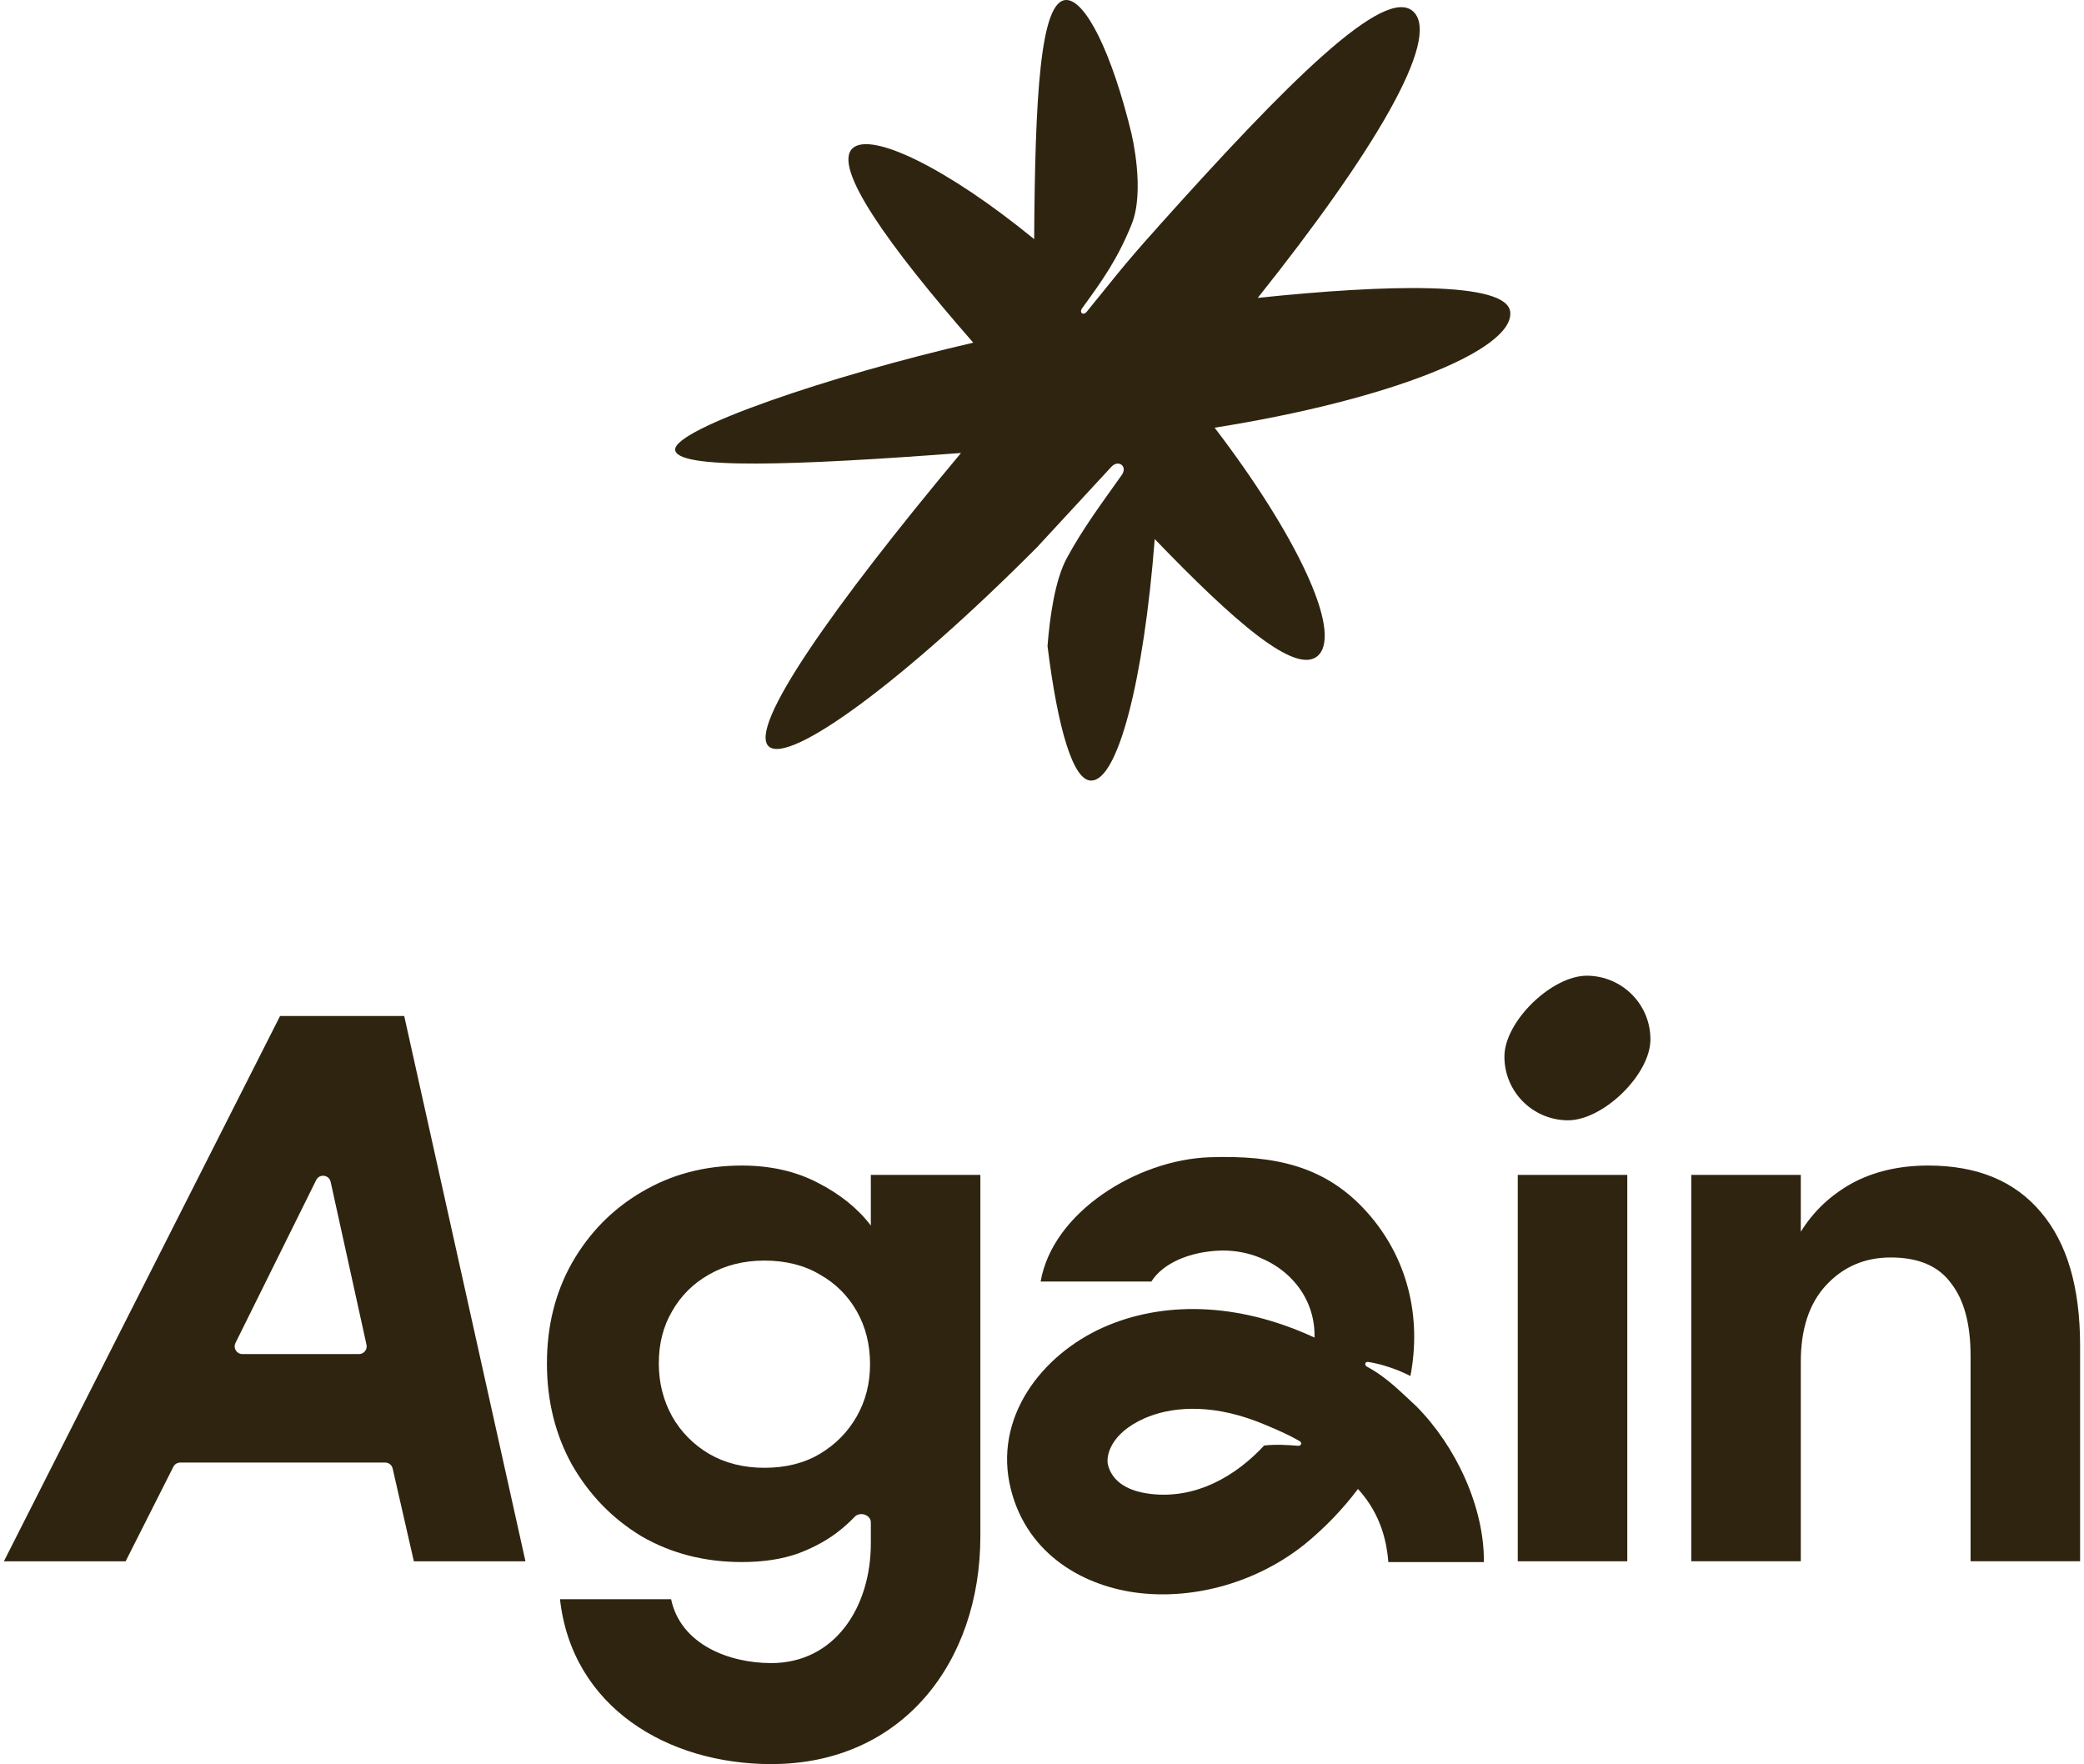
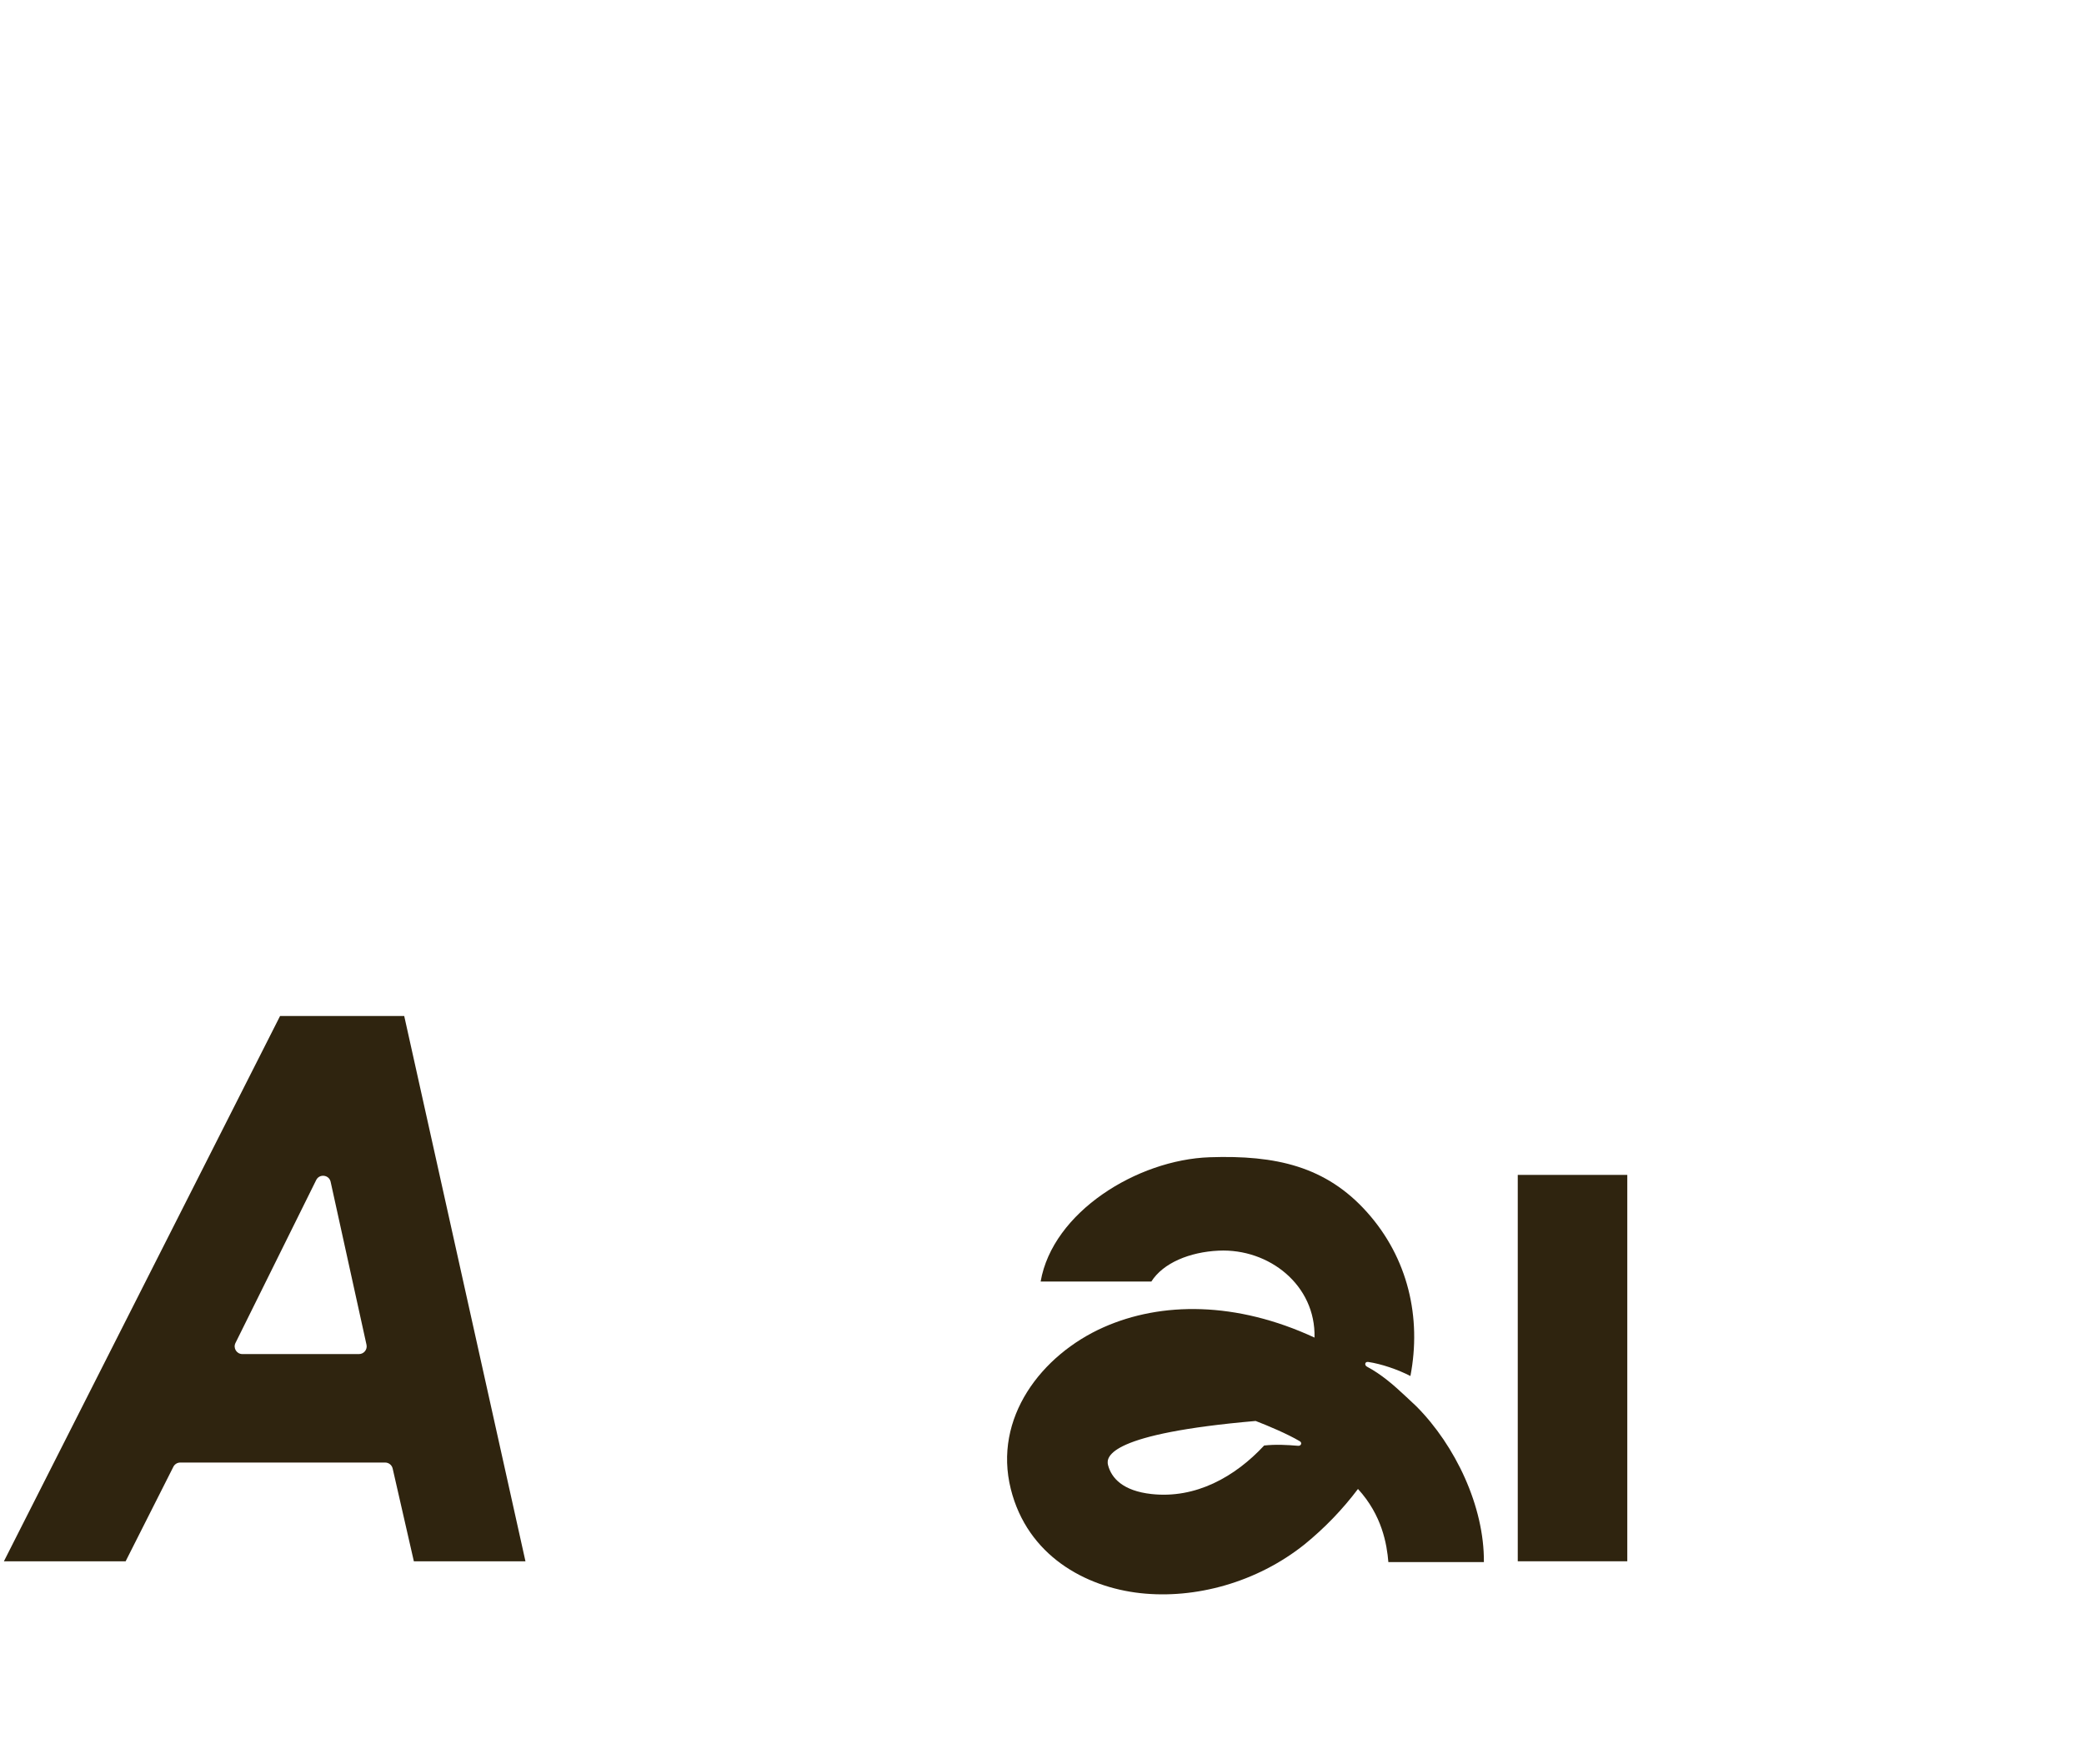
<svg xmlns="http://www.w3.org/2000/svg" width="267" height="226" viewBox="0 0 267 226" fill="none">
  <g clip-path="url(#clip0_2003_78)">
    <path d="M136.615 0C139.064 0 142.444 6.661 145.001 17.257H144.99C145.002 17.304 146.721 24.429 144.99 28.718C143.187 33.189 141.215 35.961 138.644 39.485C138.233 40.048 138.787 40.478 139.23 39.94C141.976 36.596 143.916 33.979 148.219 29.234L148.23 29.208C164.82 10.678 177.49 -2.059 181.113 1.522C184.646 5.015 175.955 19.59 161.141 38.164C177.621 36.434 193.149 36.006 193.492 39.995C193.912 44.889 177.856 51.275 155.615 54.792C165.867 68.194 172.034 80.829 168.912 83.941C166.119 86.723 157.939 79.432 147.943 69.063C146.525 87.286 143.204 99.998 139.812 99.999C137.503 100.07 135.525 93.392 134.207 82.767C134.498 79.059 135.161 74.305 136.678 71.502C138.73 67.71 141.165 64.459 143.724 60.845C144.503 59.745 143.293 58.822 142.378 59.812L132.868 70.106C115.686 87.369 101.156 97.942 98.509 95.638C95.766 93.249 106.647 77.759 123.125 58.031C101.889 59.638 86.5 60.192 86.5 57.583C86.502 54.941 105.979 48.218 124.693 43.901C113.768 31.412 106.632 21.399 109.234 18.998C111.596 16.817 121.343 21.51 132.496 30.637C132.608 12.566 133.251 0.001 136.615 0Z" fill="#2F240F" />
  </g>
-   <path d="M216.683 200.018V150.518H230.716V157.803C232.32 155.208 234.491 153.146 237.231 151.616C240.038 150.085 243.312 149.32 247.054 149.32C253.336 149.32 258.147 151.316 261.488 155.308C264.829 159.233 266.5 164.922 266.5 172.373V200.018H252.467V173.671C252.467 169.612 251.632 166.519 249.961 164.39C248.357 162.194 245.785 161.096 242.243 161.096C238.902 161.096 236.129 162.294 233.923 164.689C231.785 167.018 230.716 170.278 230.716 174.469V200.018H216.683Z" fill="#2F240F" />
  <path d="M194.454 200.018V150.518H208.487V200.018H194.454Z" fill="#2F240F" />
-   <path d="M98.81 226C85.527 226 73.29 218.714 71.746 204.877H85.98C87.209 210.688 93.42 213.061 98.81 213.061C106.915 213.061 111.57 205.954 111.57 197.722V195.041C111.57 194.063 110.183 193.611 109.504 194.317C108.967 194.875 108.386 195.412 107.761 195.926C106.224 197.19 104.386 198.221 102.248 199.02C100.177 199.751 97.771 200.117 95.031 200.117C90.287 200.117 86.01 199.02 82.201 196.824C78.459 194.562 75.485 191.501 73.28 187.643C71.142 183.784 70.072 179.459 70.072 174.669C70.072 169.879 71.142 165.587 73.28 161.795C75.485 157.936 78.459 154.909 82.201 152.713C86.01 150.451 90.287 149.32 95.031 149.32C98.707 149.32 101.947 150.052 104.754 151.516C107.627 152.979 109.899 154.809 111.57 157.005V150.518H125.603V196.824C125.603 212.894 115.644 226 98.81 226ZM97.938 188.042C100.678 188.042 103.05 187.443 105.055 186.245C107.059 185.048 108.63 183.451 109.766 181.455C110.902 179.459 111.47 177.23 111.47 174.769C111.47 172.24 110.902 169.978 109.766 167.982C108.63 165.986 107.059 164.423 105.055 163.292C103.05 162.094 100.678 161.496 97.938 161.496C95.265 161.496 92.893 162.094 90.821 163.292C88.817 164.423 87.246 165.986 86.11 167.982C84.974 169.912 84.406 172.141 84.406 174.669C84.406 177.131 84.974 179.393 86.11 181.455C87.246 183.451 88.817 185.048 90.821 186.245C92.893 187.443 95.265 188.042 97.938 188.042Z" fill="#2F240F" />
  <path fill-rule="evenodd" clip-rule="evenodd" d="M67.321 200.019H53.023L50.307 188.133C50.205 187.686 49.805 187.369 49.344 187.369H23.094C22.721 187.369 22.379 187.578 22.212 187.91L16.096 200.019H0.5L35.883 130.16H51.788L67.321 200.019ZM30.167 172.055C29.844 172.708 30.321 173.472 31.053 173.472H45.992C46.622 173.472 47.091 172.892 46.956 172.279L42.36 151.401C42.16 150.493 40.923 150.343 40.51 151.177L30.167 172.055Z" fill="#2F240F" />
-   <path fill-rule="evenodd" clip-rule="evenodd" d="M154.982 148.257C163.487 147.968 169.894 149.43 175.144 155.299C180.388 161.161 182.145 168.779 180.701 176.283C179.082 175.448 176.977 174.729 175.284 174.48C174.876 174.421 174.775 174.891 175.137 175.086C177.005 176.087 178.497 177.391 180.078 178.867L180.077 178.872C180.118 178.907 180.158 178.943 180.199 178.979C180.615 179.369 181.039 179.77 181.478 180.181C186.448 185.184 190.173 192.975 190.115 200.122H177.876C177.686 197.82 177.065 194.121 173.983 190.754C172 193.387 169.708 195.76 167.152 197.843C161.032 202.738 153.121 204.878 146.091 204.1C139.025 203.317 131.64 199.274 129.506 190.773C127.217 181.658 133.421 173.576 141.397 170.036C148.787 166.757 158.37 166.702 168.414 171.36C168.586 164.658 162.61 159.92 156.127 160.223C152.425 160.396 149.021 161.795 147.51 164.18H133.326C134.859 155.299 145.68 148.574 154.982 148.257ZM160.865 182.043C154.723 179.739 149.789 180.302 146.622 181.707C142.214 183.663 141.679 186.57 141.956 187.674C142.388 189.393 143.913 191.003 147.51 191.401C153.197 192.031 158.24 189.193 161.96 185.188C163.417 185.023 164.89 185.105 166.315 185.224C166.697 185.255 166.858 184.834 166.529 184.638C164.938 183.696 162.412 182.633 160.869 182.041L160.865 182.043Z" fill="#2F240F" />
-   <path d="M211.45 133.229C211.398 137.723 205.338 143.575 200.825 143.524C196.312 143.473 192.695 139.789 192.746 135.295C192.798 130.802 198.858 124.949 203.371 125C207.884 125.052 211.501 128.736 211.45 133.229Z" fill="#2F240F" />
+   <path fill-rule="evenodd" clip-rule="evenodd" d="M154.982 148.257C163.487 147.968 169.894 149.43 175.144 155.299C180.388 161.161 182.145 168.779 180.701 176.283C179.082 175.448 176.977 174.729 175.284 174.48C174.876 174.421 174.775 174.891 175.137 175.086C177.005 176.087 178.497 177.391 180.078 178.867L180.077 178.872C180.118 178.907 180.158 178.943 180.199 178.979C180.615 179.369 181.039 179.77 181.478 180.181C186.448 185.184 190.173 192.975 190.115 200.122H177.876C177.686 197.82 177.065 194.121 173.983 190.754C172 193.387 169.708 195.76 167.152 197.843C161.032 202.738 153.121 204.878 146.091 204.1C139.025 203.317 131.64 199.274 129.506 190.773C127.217 181.658 133.421 173.576 141.397 170.036C148.787 166.757 158.37 166.702 168.414 171.36C168.586 164.658 162.61 159.92 156.127 160.223C152.425 160.396 149.021 161.795 147.51 164.18H133.326C134.859 155.299 145.68 148.574 154.982 148.257ZM160.865 182.043C142.214 183.663 141.679 186.57 141.956 187.674C142.388 189.393 143.913 191.003 147.51 191.401C153.197 192.031 158.24 189.193 161.96 185.188C163.417 185.023 164.89 185.105 166.315 185.224C166.697 185.255 166.858 184.834 166.529 184.638C164.938 183.696 162.412 182.633 160.869 182.041L160.865 182.043Z" fill="#2F240F" />
  <defs>
    <clipPath id="clip0_2003_78">
-       <rect width="107" height="100" fill="white" transform="translate(86.5)" />
-     </clipPath>
+       </clipPath>
  </defs>
</svg>